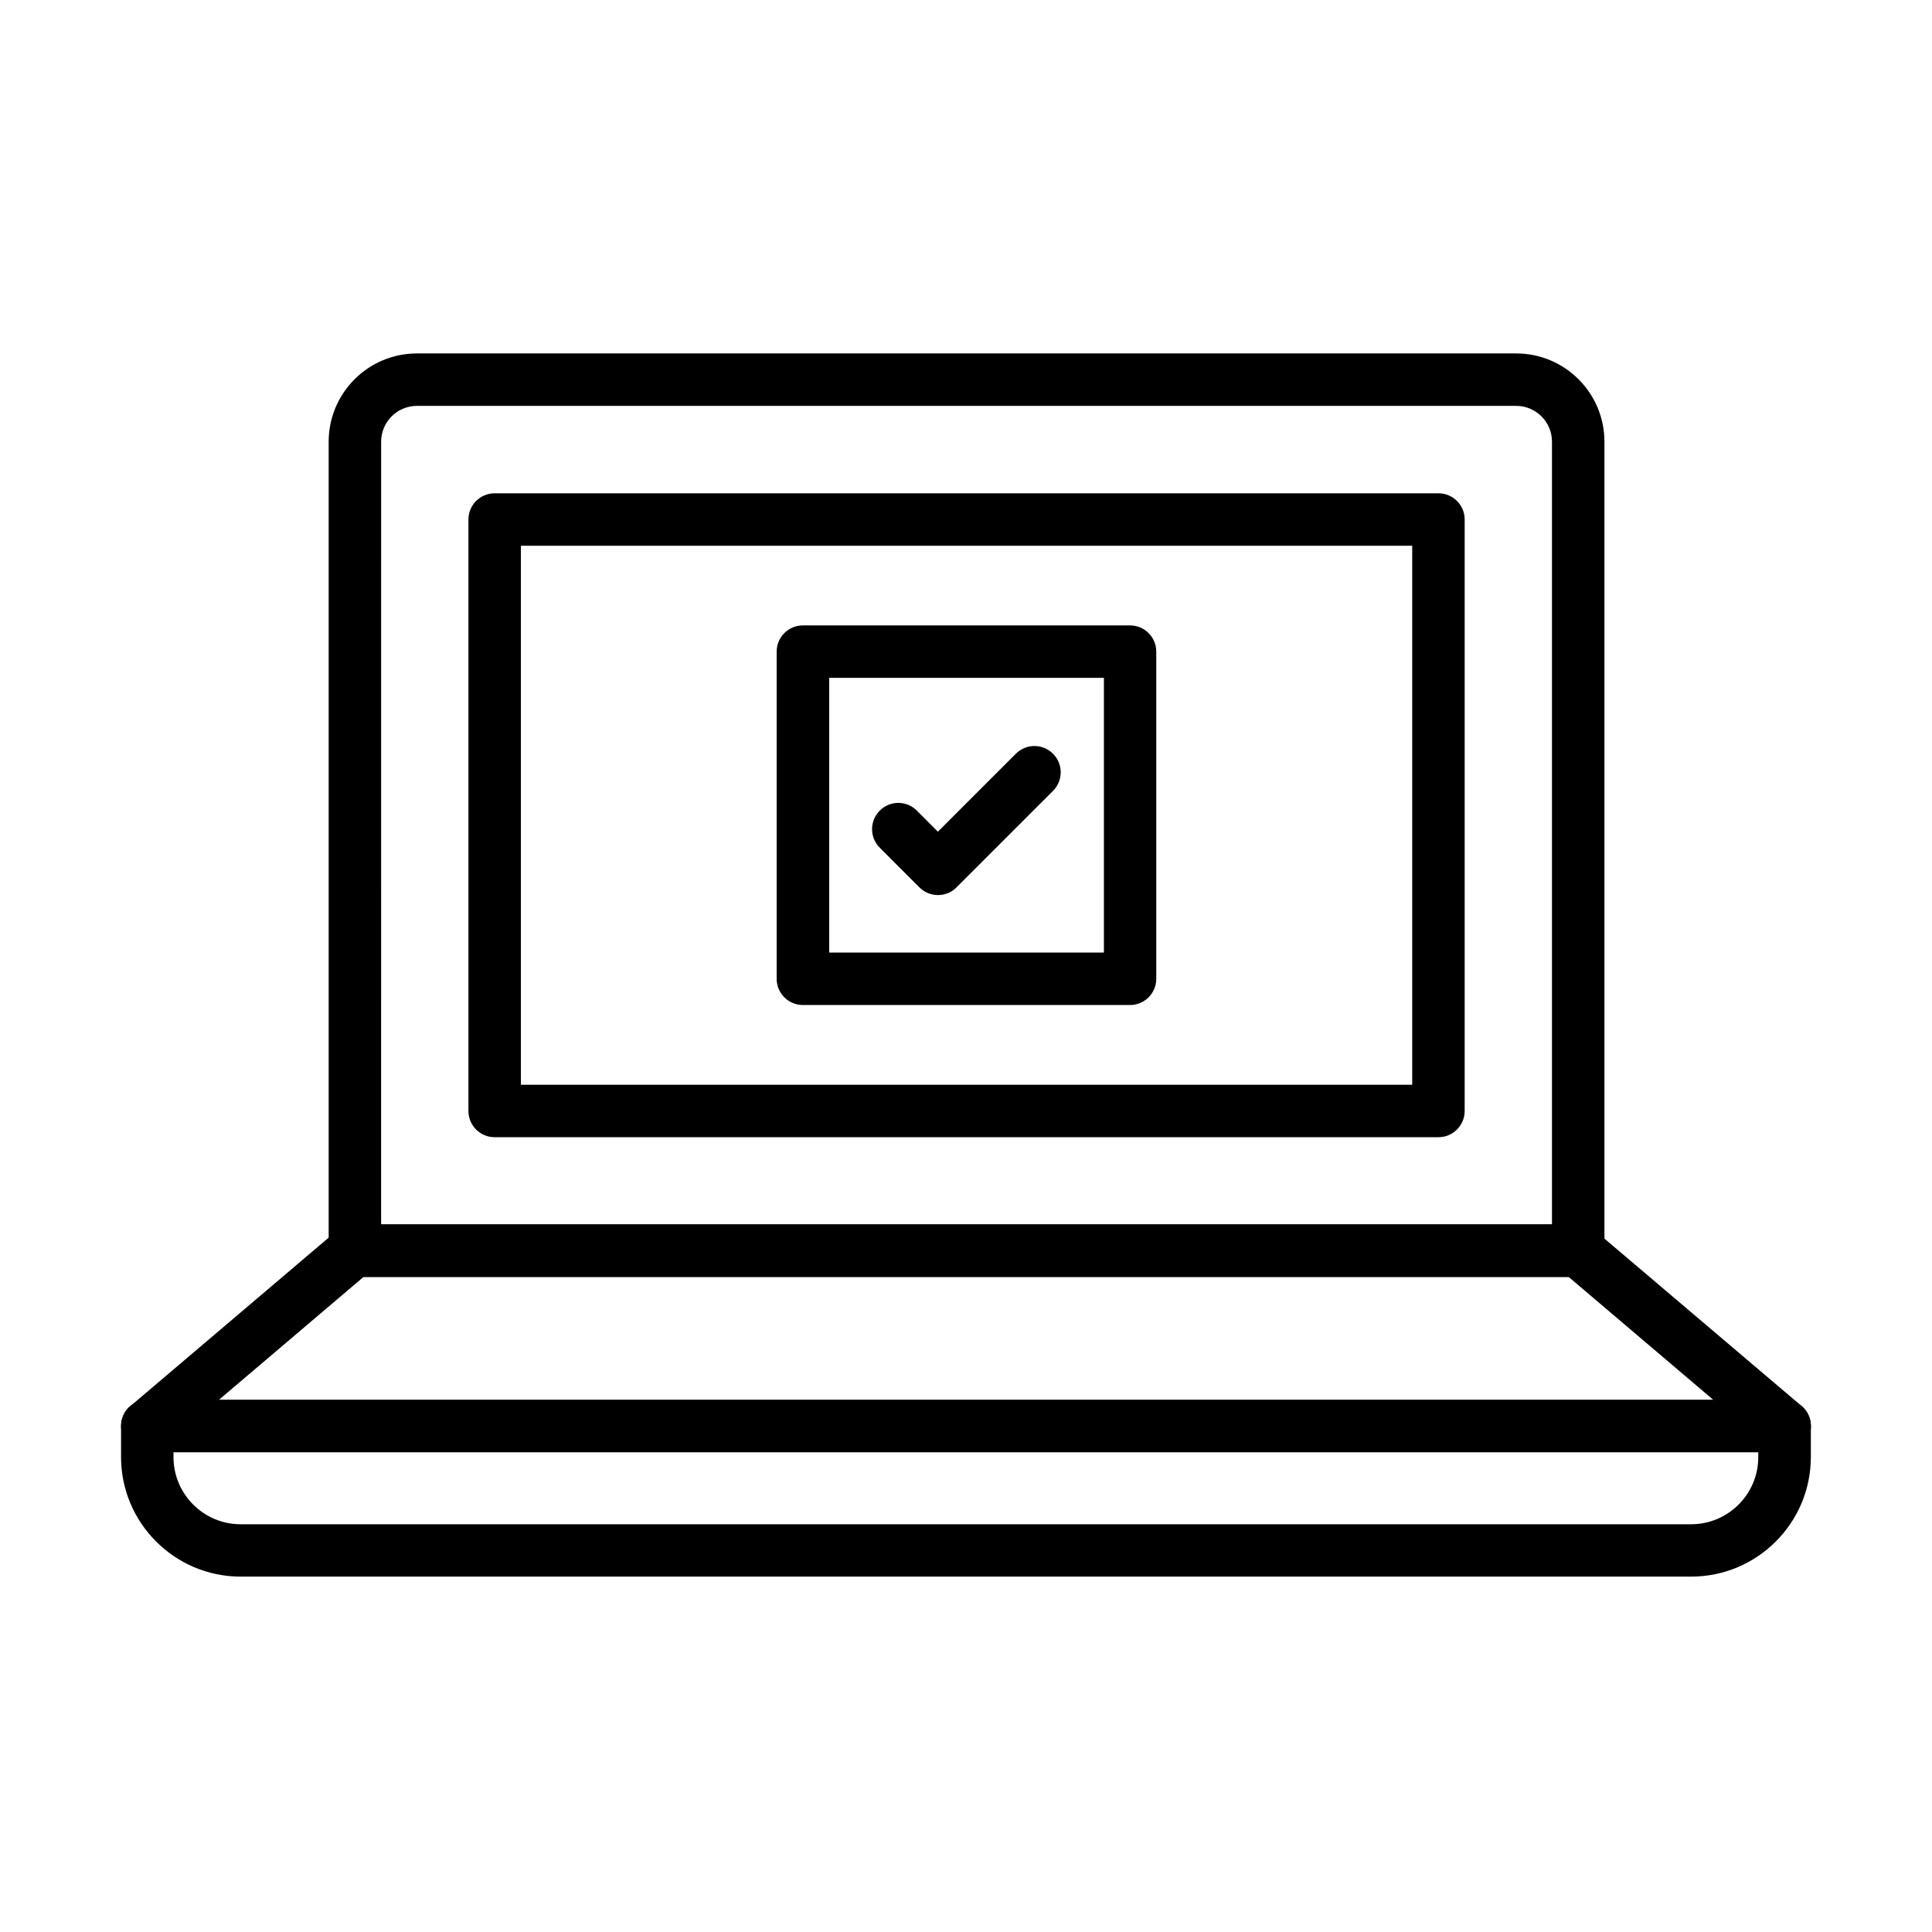
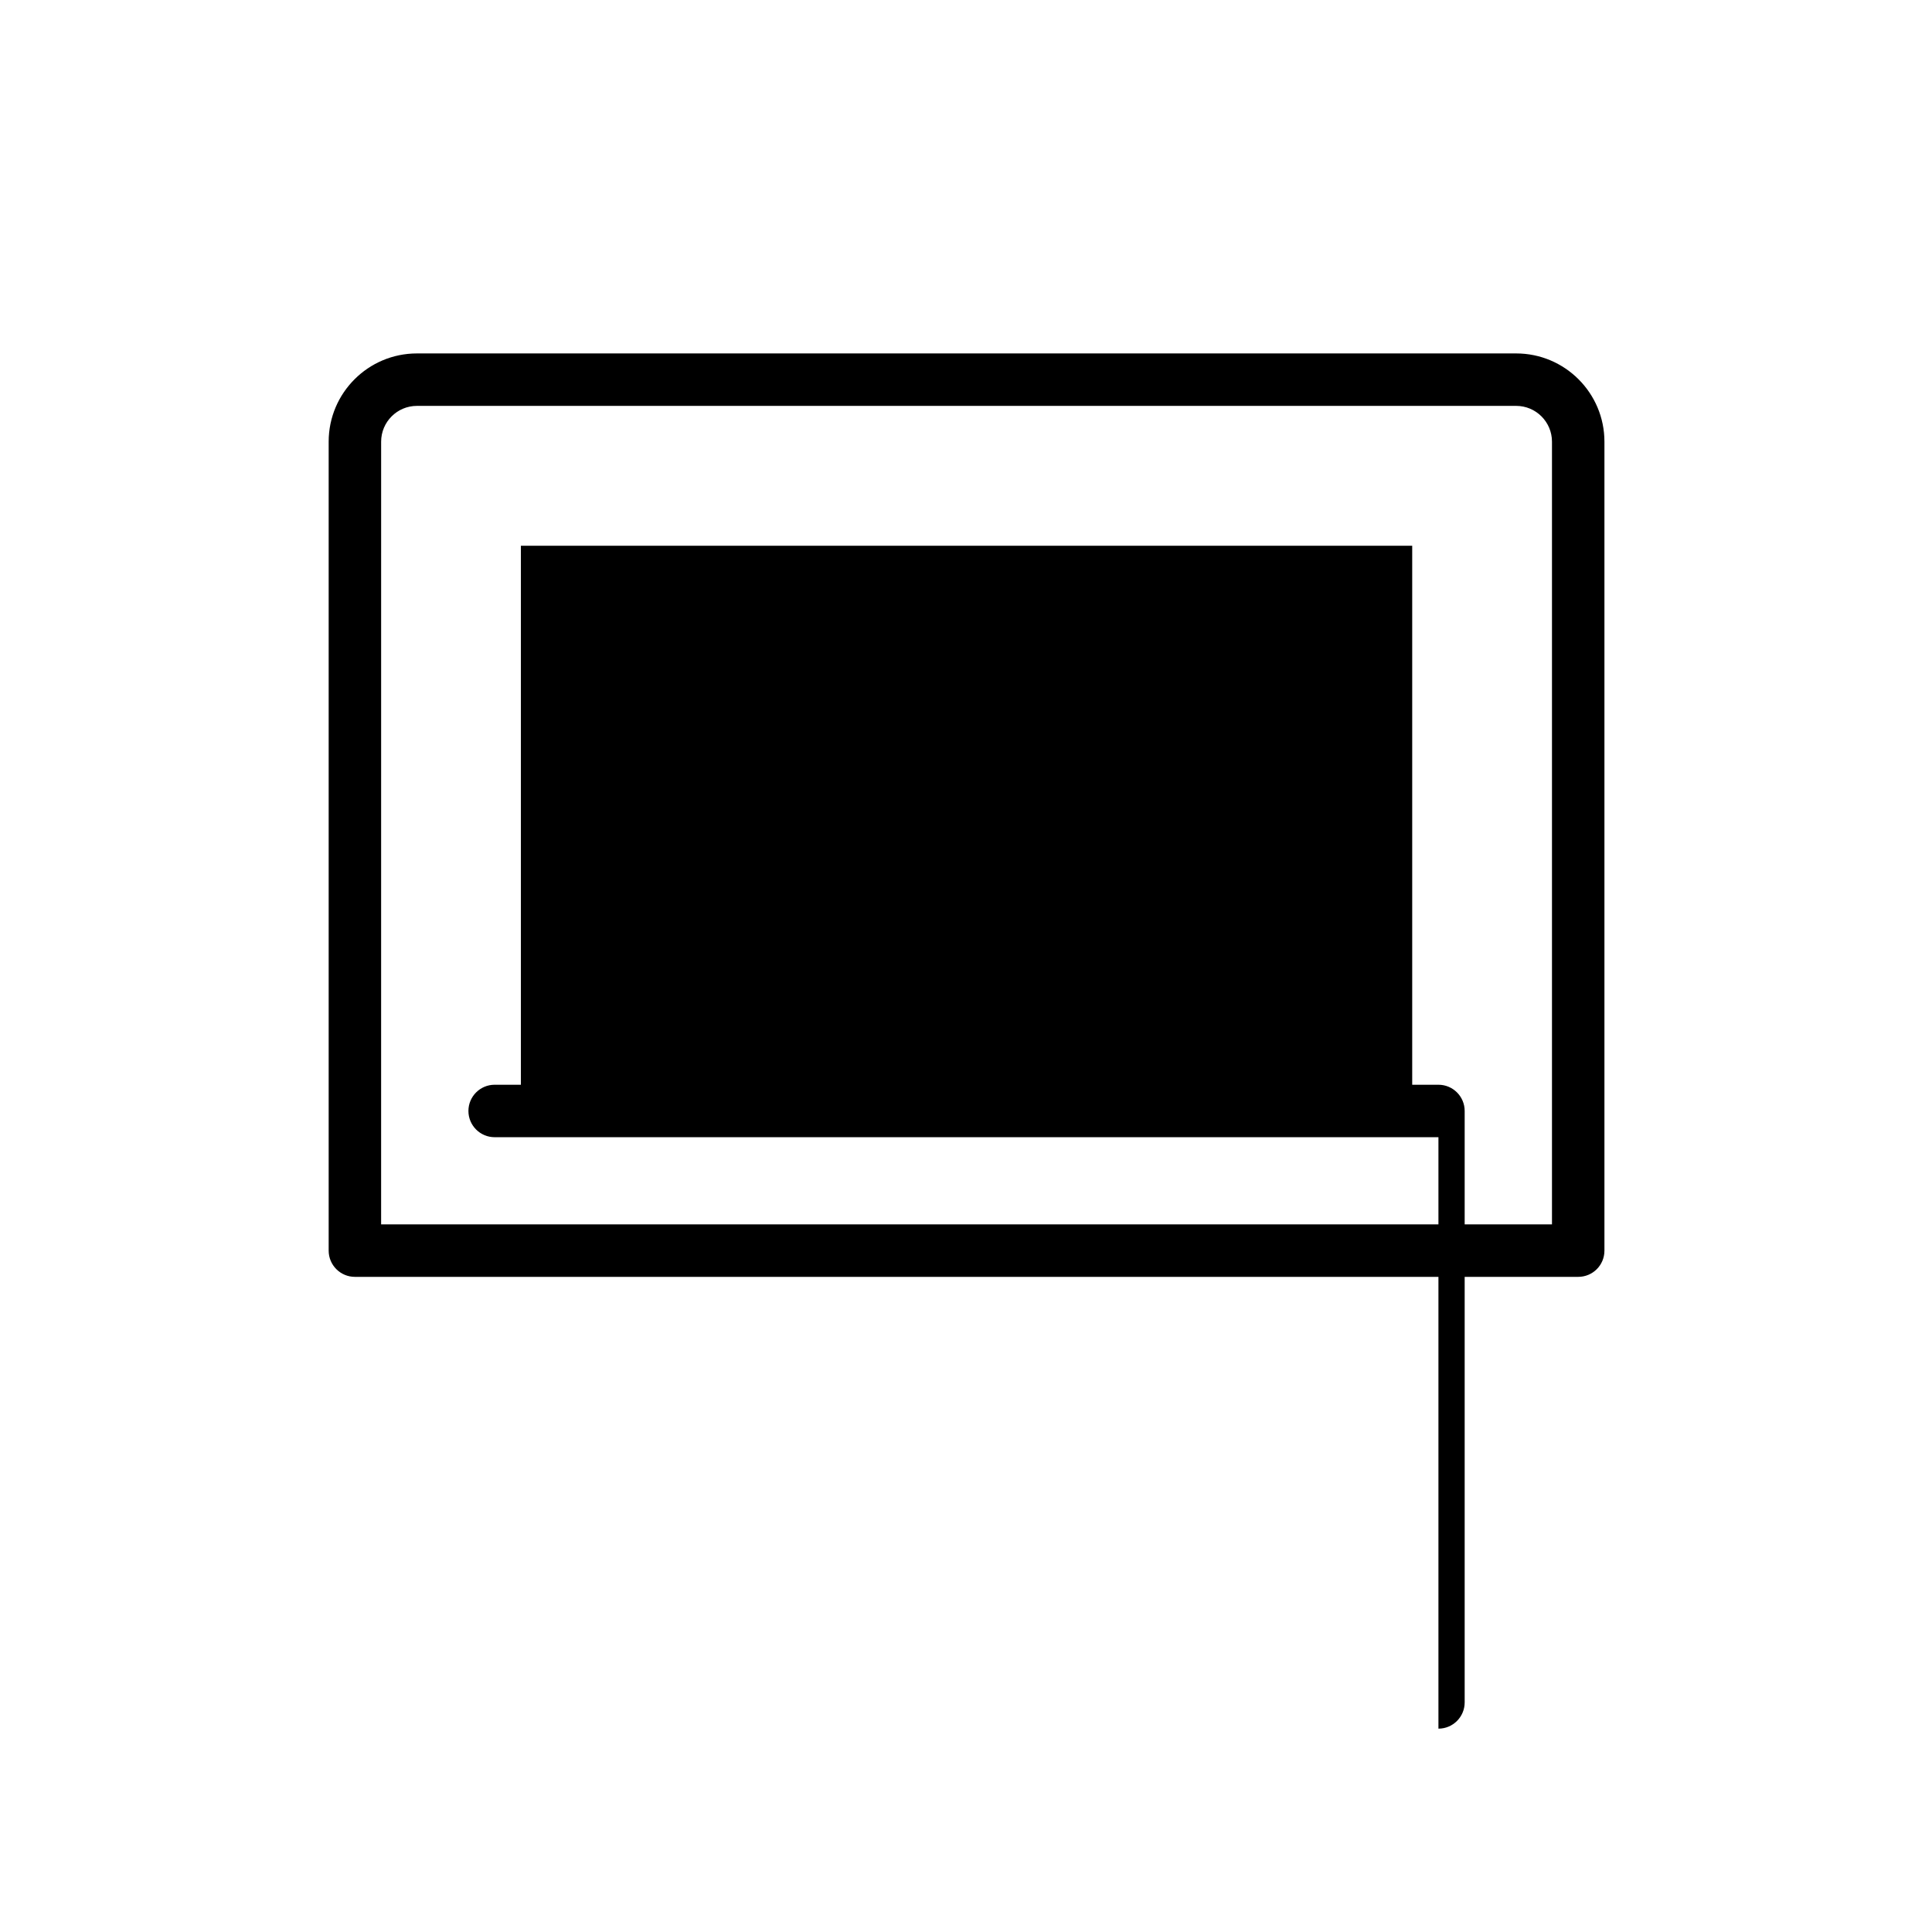
<svg xmlns="http://www.w3.org/2000/svg" fill="#000000" width="800px" height="800px" version="1.1" viewBox="144 144 512 512">
  <g>
-     <path d="m592.17 561.82h-384.39c-17.488 0-31.699-14.238-31.699-31.699v-8.23c0-3.836 3.117-6.953 6.953-6.953h433.91c3.836 0 6.949 3.117 6.949 6.953v8.23c0 17.488-14.234 31.699-31.727 31.699zm-402.19-32.953v1.281c0 9.816 7.984 17.797 17.797 17.797h384.39c9.816 0 17.797-7.981 17.797-17.797v-1.281z" />
-     <path d="m183.05 528.87c-1.977 0-3.922-0.832-5.312-2.445-2.473-2.922-2.141-7.316 0.809-9.789l54.695-46.465c1.25-1.055 2.836-1.668 4.504-1.668h324.5c1.641 0 3.254 0.586 4.504 1.668l54.723 46.465c2.918 2.473 3.281 6.867 0.805 9.789-2.473 2.918-6.867 3.281-9.812 0.805l-52.75-44.824h-319.38l-52.75 44.824c-1.332 1.086-2.945 1.641-4.531 1.641z" />
    <path d="m562.24 482.38h-324.19c-3.836 0-6.949-3.113-6.949-6.949v-214.38c0-12.902 10.48-23.387 23.383-23.387h291.32c12.902 0 23.387 10.484 23.387 23.387v214.38c0 3.863-3.113 6.949-6.953 6.949zm-317.24-13.902h310.29v-207.43c0-5.231-4.254-9.484-9.484-9.484h-291.32c-5.227 0-9.48 4.254-9.48 9.484z" />
-     <path d="m525.2 445.37h-250.11c-3.84 0-6.953-3.113-6.953-6.953v-156.74c0-3.836 3.113-6.949 6.953-6.949h250.11c3.84 0 6.953 3.113 6.953 6.949v156.74c0 3.84-3.113 6.953-6.953 6.953zm-243.16-13.902h236.21v-142.84h-236.21z" />
-     <path d="m392.58 381.2c-1.777 0-3.559-0.668-4.922-2.031l-10.508-10.508c-2.727-2.727-2.727-7.117 0-9.844 2.723-2.727 7.117-2.727 9.812 0l5.59 5.59 20.66-20.66c2.727-2.727 7.117-2.727 9.844 0 2.727 2.723 2.727 7.117 0 9.844l-25.582 25.578c-1.336 1.363-3.113 2.031-4.894 2.031z" />
+     <path d="m525.2 445.37h-250.11c-3.84 0-6.953-3.113-6.953-6.953c0-3.836 3.113-6.949 6.953-6.949h250.11c3.84 0 6.953 3.113 6.953 6.949v156.74c0 3.84-3.113 6.953-6.953 6.953zm-243.16-13.902h236.21v-142.84h-236.21z" />
    <path d="m443.47 410.34h-86.699c-3.836 0-6.949-3.117-6.949-6.953v-86.699c0-3.836 3.113-6.949 6.949-6.949h86.699c3.836 0 6.953 3.113 6.953 6.949v86.699c0 3.836-3.117 6.953-6.953 6.953zm-79.719-13.906h72.797v-72.793h-72.797z" />
  </g>
</svg>